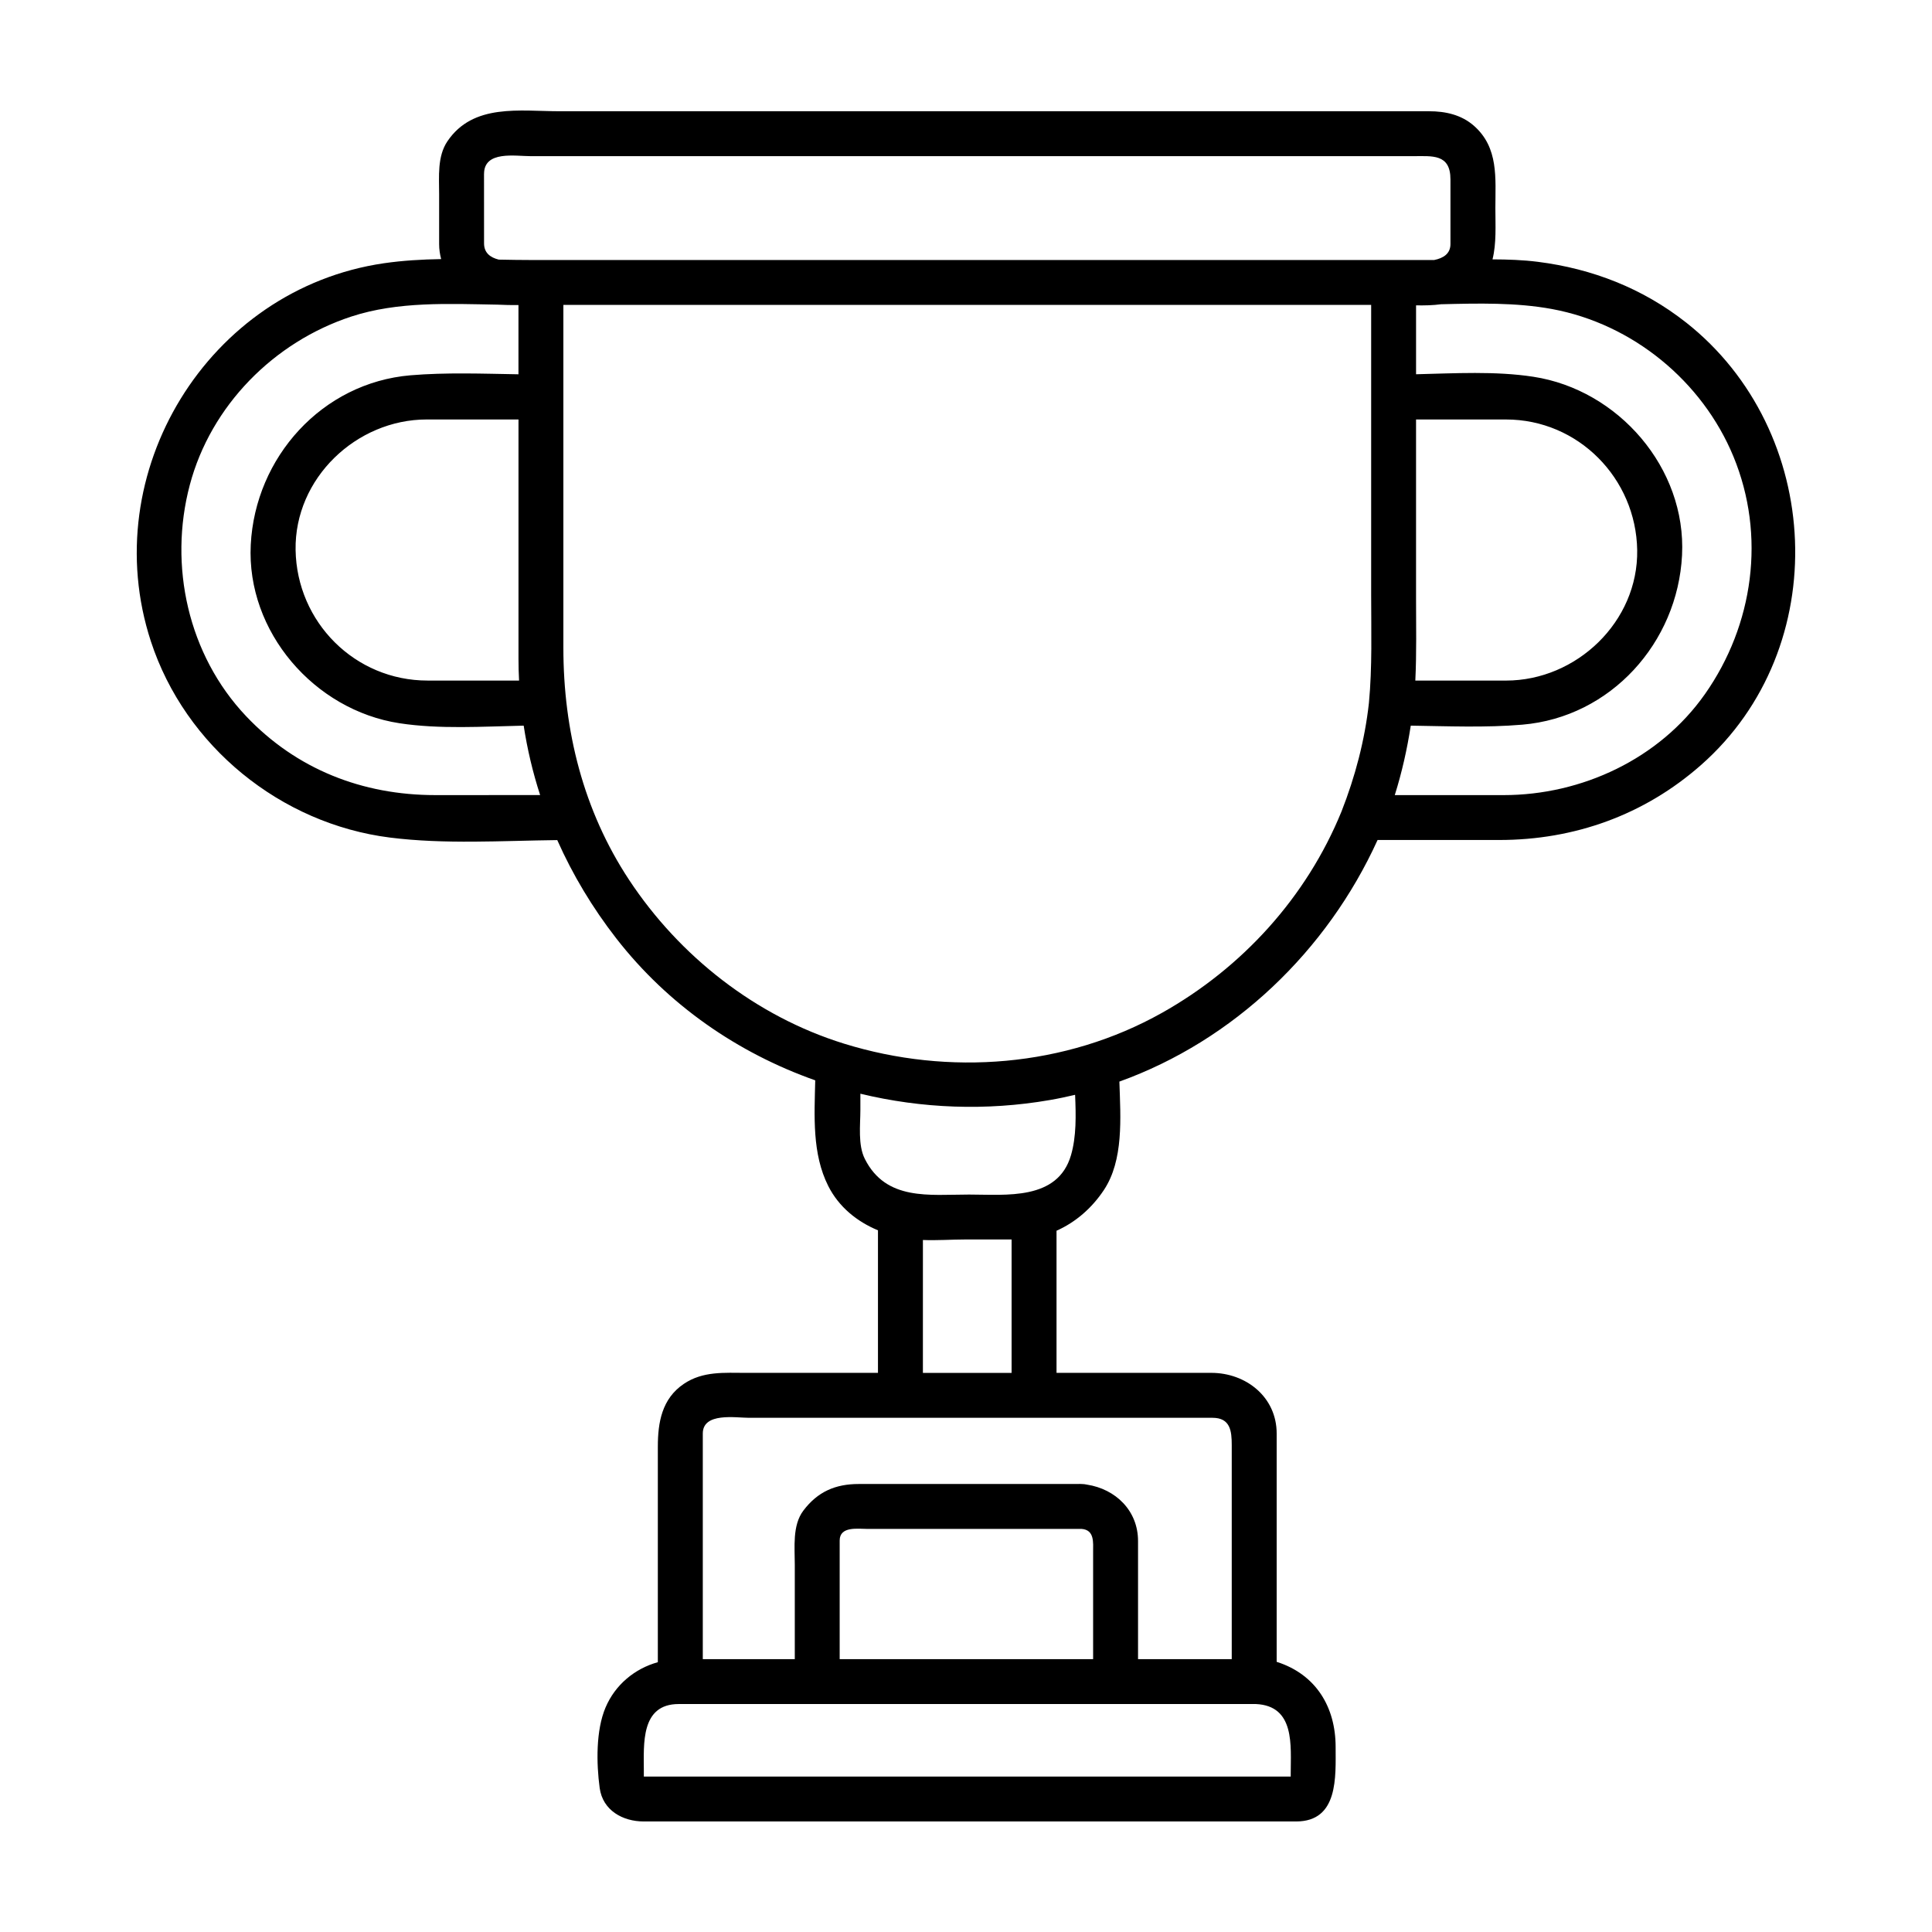
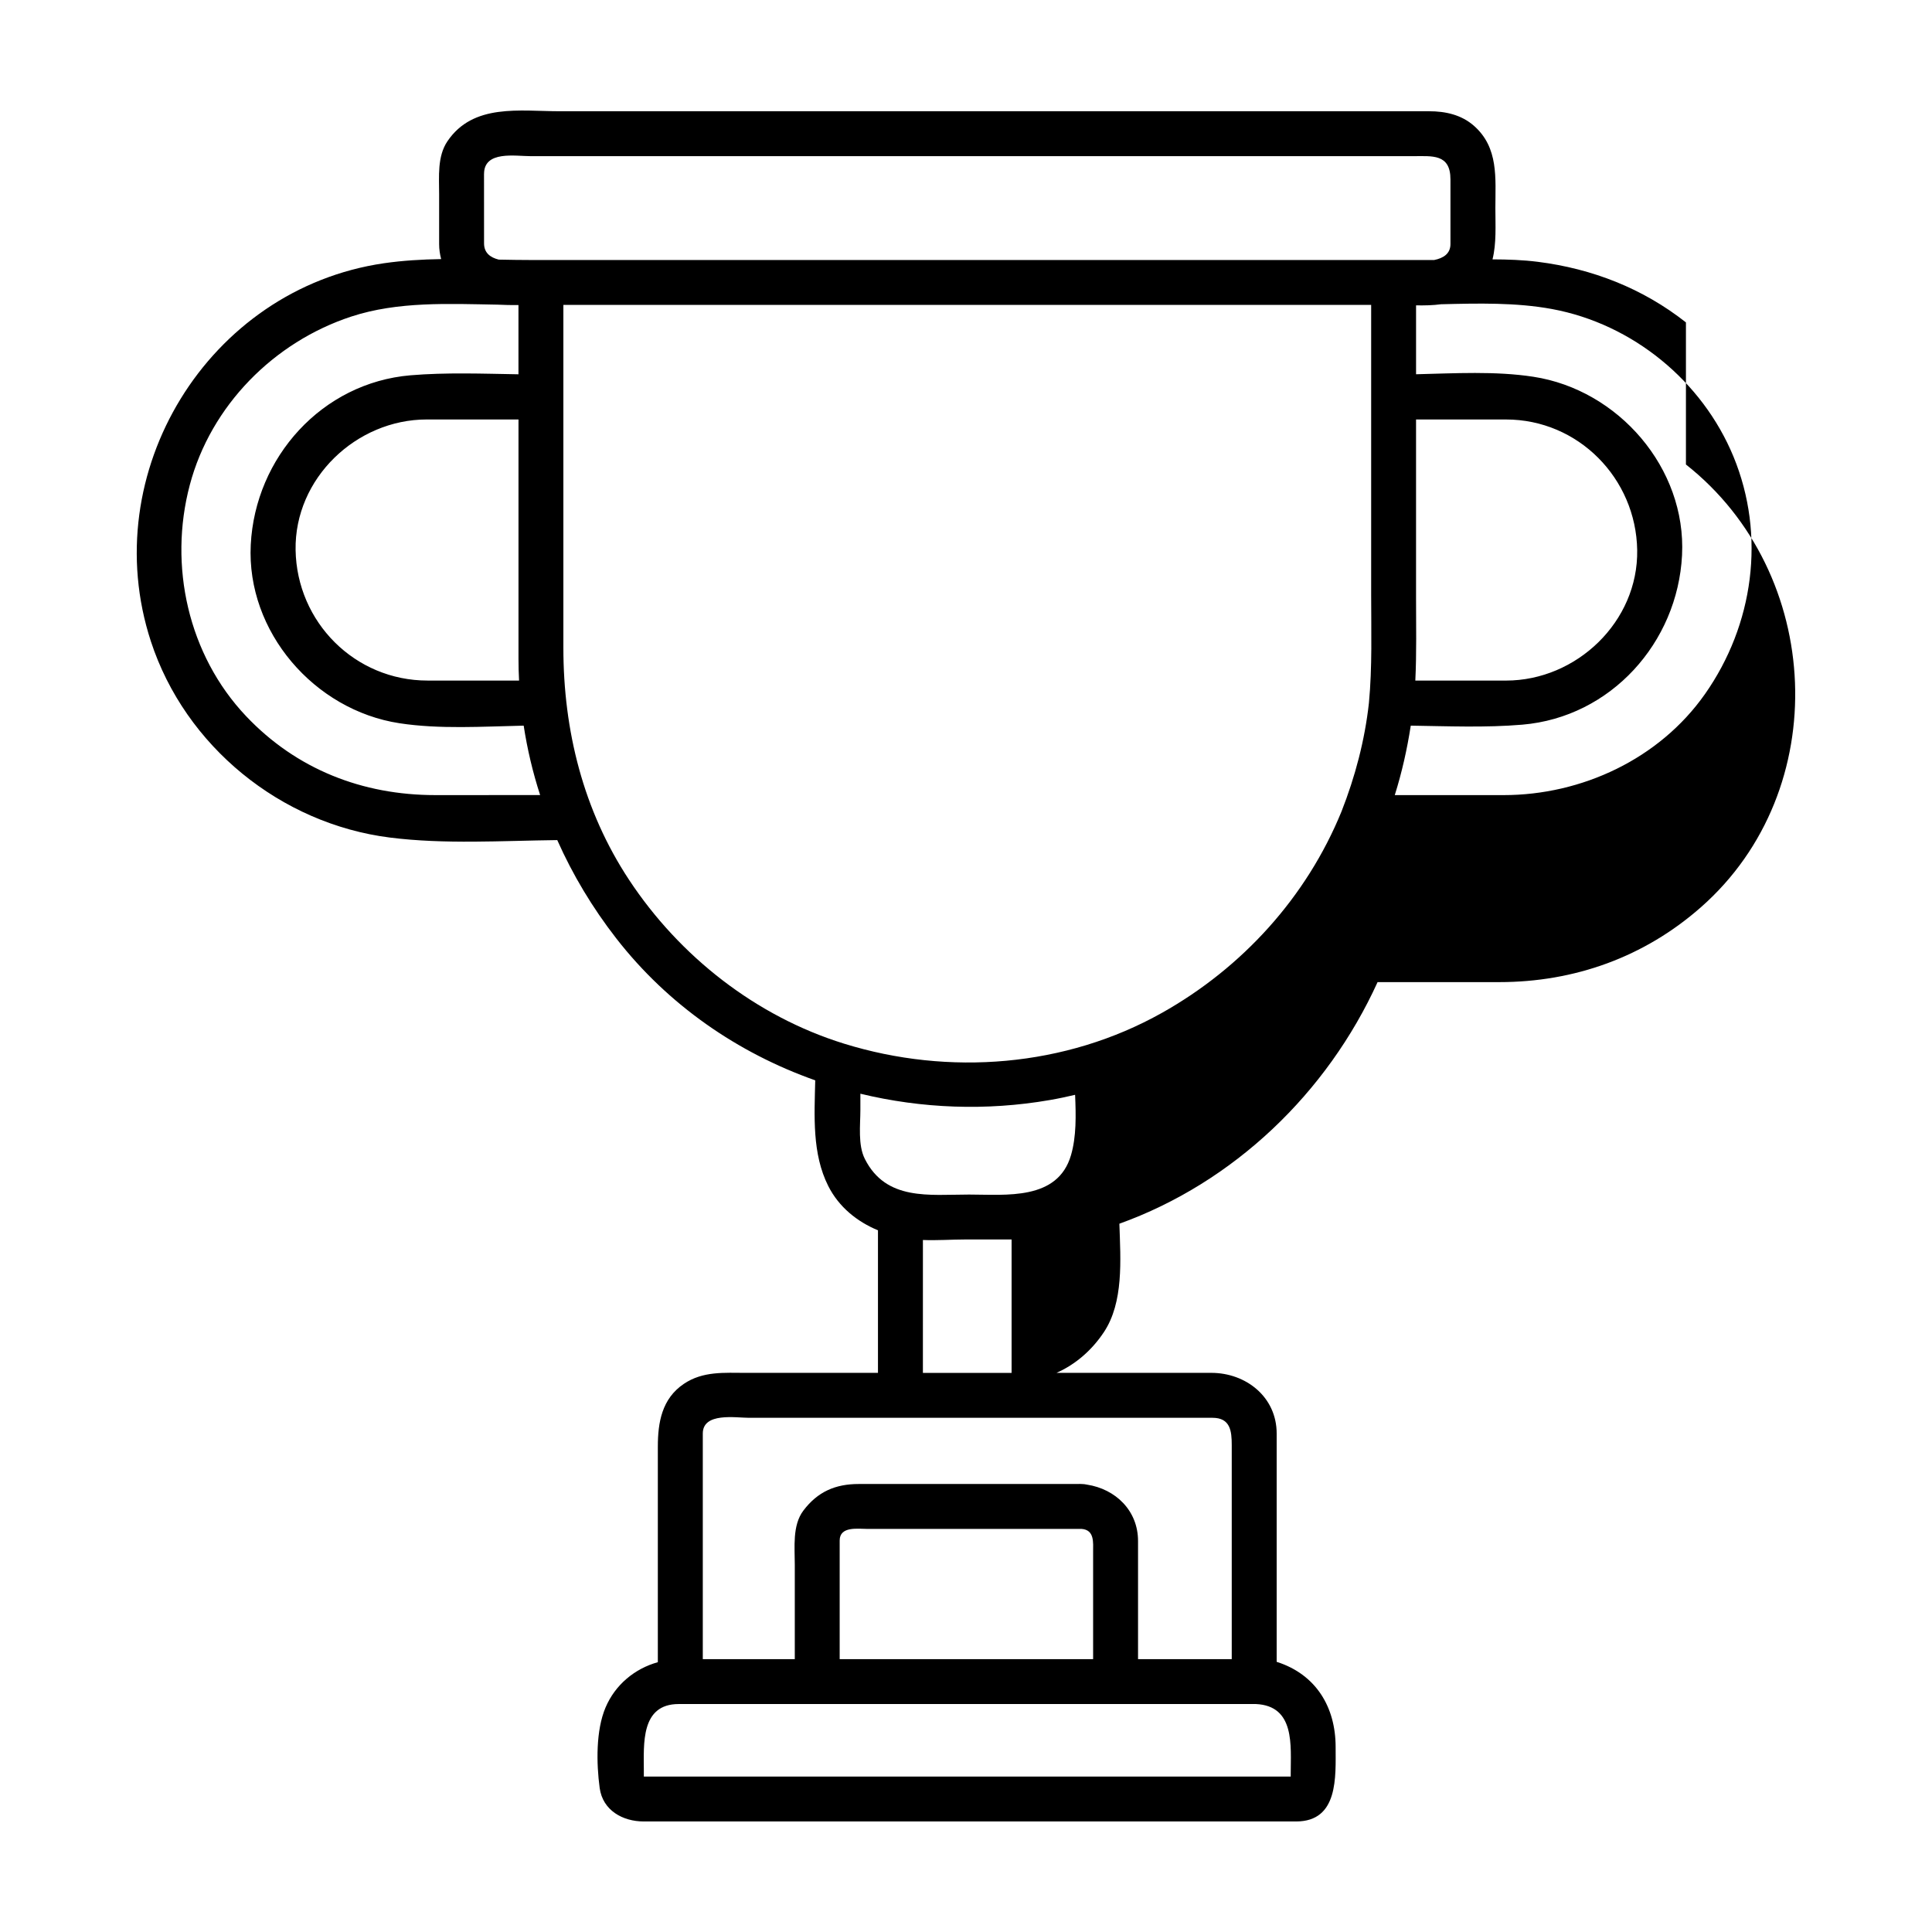
<svg xmlns="http://www.w3.org/2000/svg" fill="#000000" width="800px" height="800px" version="1.1" viewBox="144 144 512 512">
-   <path d="m590.79 229.44c-11.445-9.023-24.848-14.238-39.25-16.055-3.949-0.5-7.977-0.637-12.012-0.648 1.066-4.266 0.762-8.961 0.762-13.594 0-7.906 0.922-15.996-5.68-21.805-3.34-2.938-7.566-3.856-11.863-3.856h-55.828-174.53c-10.602 0-22.984-2.16-29.82 7.961-2.715 4.019-2.195 9.344-2.195 13.957v13.273c0 1.367 0.195 2.699 0.535 3.988-5.106 0.086-10.176 0.379-15.168 1.102-46.668 6.805-76.367 55.547-61.754 100.21 9.105 27.809 34.414 48.34 63.332 51.988 14.523 1.832 29.668 0.84 44.359 0.672 4.098 9.219 9.344 17.961 15.637 26.047 13.738 17.672 32.234 30.379 52.73 37.621-0.223 9.477-0.855 19.461 3.449 28 2.82 5.582 7.637 9.445 13.176 11.742v37.781h-34.918c-5.785 0-11.457-0.508-16.535 2.918-5.824 3.93-6.883 10.23-6.883 16.656v42.812 14.289c-6.109 1.691-11.309 5.977-13.863 12.016-2.57 6.062-2.43 14.801-1.551 21.312 0.812 5.973 6.144 8.879 11.676 8.879h68.016 88.48 16.391c11.273 0 10.473-11.895 10.473-19.738 0-10.555-5.18-19.195-15.516-22.531-0.039-0.012-0.082-0.016-0.109-0.031v-60.52c0-9.688-8.152-16.066-17.316-16.066h-18.426-22.598v-37.664c5.039-2.238 9.352-5.984 12.523-10.746 5.297-7.941 4.453-19.129 4.133-28.777 30.301-10.902 55.062-34.637 68.426-64.027h32.23c19.957 0 38.449-6.629 53.473-19.855 35.281-31.059 32.488-88.578-3.984-117.32zm-71.523 72.934v-36.898-10.309h23.844c19.156 0 34.445 15.613 34.762 34.59 0.316 18.988-16.086 34.602-34.762 34.602h-24.035c0.352-7.312 0.191-14.668 0.191-21.984zm-246.99-112.29c0-6.231 8.262-4.699 12.402-4.699h70.512 163.29c5.039 0 9.906-0.691 9.906 6.16v17.125c0 2.562-1.859 3.742-4.328 4.238h-10.746-29.738-111.2-55.738-29.285-2.277c-2.953 0-5.926-0.051-8.906-0.109-2.246-0.562-3.891-1.789-3.891-4.309-0.008-6.141-0.008-12.27-0.008-18.406zm9.281 134.27h-24.258c-19.234 0-34.641-15.469-34.965-34.602-0.316-18.984 16.09-34.59 34.762-34.59h24.309v30.25 33.207c-0.004 1.918 0.055 3.824 0.152 5.734zm-22.207 30.355c-19.266 0-36.773-6.816-50.129-20.914-15.367-16.223-20.602-39.898-14.922-61.289 5.582-21.027 22.305-37.906 42.832-44.629 12.344-4.039 25.801-3.367 38.785-3.141 1.82 0.098 3.652 0.121 5.481 0.109v18.344c-9.527-0.156-19.164-0.527-28.605 0.266-23.473 1.988-41.16 21.75-42.34 44.895-1.176 23.105 16.887 43.867 39.402 47.312 10.68 1.633 22 0.871 32.926 0.641 0.961 6.262 2.418 12.402 4.359 18.395-9.266 0.012-18.527 0.012-27.789 0.012zm129.23 117.9c3.734 0.152 7.582-0.137 11.254-0.137h12.246v35.355h-23.504c0.004-11.742 0.004-23.48 0.004-35.219zm97.473 141.48v0.719h-1.422-27.414-93.48-37.645-10.332-1.137v-1.527c0-7.031-0.902-17.695 9.238-17.695h5.324 31.391 1.77 77.293 37.18c10.441 0.473 9.234 11.051 9.234 18.504zm-55.449-64.918c3.492 0.258 3.082 3.606 3.082 6.121v13.195 15.199h-67.164v-21.746-9.691c0-3.844 4.828-3.074 7.336-3.074 18.91-0.004 37.828-0.004 56.746-0.004zm34.73-29.441c4.727 0 5.09 3.527 5.09 7.211v18.223 38.527h-24.832v-20.863-10.445c0-8.09-5.984-13.773-13.496-14.938-0.465-0.105-0.957-0.172-1.492-0.172-0.316-0.023-0.621-0.02-0.91 0h-58.121c-6.168 0-10.883 2.023-14.68 7.059-2.941 3.894-2.266 9.715-2.266 14.324v25.035h-22.848-1.531v-59.793c0-5.68 8.711-4.168 12.27-4.168h23.336 28.684 70.797zm-37.508-69.602c-3.516 12.098-17.281 10.438-27 10.438-10.539 0-21.996 1.738-27.629-9.43-1.879-3.723-1.188-8.984-1.188-13.035v-4.258c16.262 3.934 33.402 4.59 50.168 1.684 2.266-0.387 4.516-0.867 6.734-1.391 0.234 5.445 0.355 11.066-1.086 15.992zm24.102-37.711c-25.562 14.355-56.453 16.785-84.289 8.148-23.301-7.234-43.535-23.109-56.922-43.387-12.137-18.383-17.418-39.605-17.418-61.477v-90.902h23.336 111.2 55.738 23.797v39.82 36.883c0 9.582 0.309 19.246-0.594 28.797-1.098 9.895-3.637 19.52-7.273 28.773-9.27 22.688-26.273 41.383-47.57 53.344zm143.88-84.449c-12.066 17.16-32.633 26.742-53.328 26.742h-28.852c1.895-6.019 3.269-12.16 4.238-18.41 9.836 0.145 19.801 0.57 29.555-0.258 23.477-1.988 41.16-21.754 42.336-44.898 1.176-23.105-16.895-43.855-39.398-47.301-10.086-1.547-20.758-0.91-31.09-0.664v-18.258c2.207 0.035 4.445 0 6.602-0.293 9.871-0.246 19.91-0.492 29.449 1.27 21.312 3.949 39.789 19.055 48.059 39.082 8.637 20.938 5.352 44.617-7.57 62.988z" />
+   <path d="m590.79 229.44c-11.445-9.023-24.848-14.238-39.25-16.055-3.949-0.5-7.977-0.637-12.012-0.648 1.066-4.266 0.762-8.961 0.762-13.594 0-7.906 0.922-15.996-5.68-21.805-3.34-2.938-7.566-3.856-11.863-3.856h-55.828-174.53c-10.602 0-22.984-2.16-29.82 7.961-2.715 4.019-2.195 9.344-2.195 13.957v13.273c0 1.367 0.195 2.699 0.535 3.988-5.106 0.086-10.176 0.379-15.168 1.102-46.668 6.805-76.367 55.547-61.754 100.21 9.105 27.809 34.414 48.34 63.332 51.988 14.523 1.832 29.668 0.84 44.359 0.672 4.098 9.219 9.344 17.961 15.637 26.047 13.738 17.672 32.234 30.379 52.73 37.621-0.223 9.477-0.855 19.461 3.449 28 2.82 5.582 7.637 9.445 13.176 11.742v37.781h-34.918c-5.785 0-11.457-0.508-16.535 2.918-5.824 3.93-6.883 10.23-6.883 16.656v42.812 14.289c-6.109 1.691-11.309 5.977-13.863 12.016-2.57 6.062-2.43 14.801-1.551 21.312 0.812 5.973 6.144 8.879 11.676 8.879h68.016 88.48 16.391c11.273 0 10.473-11.895 10.473-19.738 0-10.555-5.18-19.195-15.516-22.531-0.039-0.012-0.082-0.016-0.109-0.031v-60.52c0-9.688-8.152-16.066-17.316-16.066h-18.426-22.598c5.039-2.238 9.352-5.984 12.523-10.746 5.297-7.941 4.453-19.129 4.133-28.777 30.301-10.902 55.062-34.637 68.426-64.027h32.23c19.957 0 38.449-6.629 53.473-19.855 35.281-31.059 32.488-88.578-3.984-117.32zm-71.523 72.934v-36.898-10.309h23.844c19.156 0 34.445 15.613 34.762 34.59 0.316 18.988-16.086 34.602-34.762 34.602h-24.035c0.352-7.312 0.191-14.668 0.191-21.984zm-246.99-112.29c0-6.231 8.262-4.699 12.402-4.699h70.512 163.29c5.039 0 9.906-0.691 9.906 6.16v17.125c0 2.562-1.859 3.742-4.328 4.238h-10.746-29.738-111.2-55.738-29.285-2.277c-2.953 0-5.926-0.051-8.906-0.109-2.246-0.562-3.891-1.789-3.891-4.309-0.008-6.141-0.008-12.27-0.008-18.406zm9.281 134.27h-24.258c-19.234 0-34.641-15.469-34.965-34.602-0.316-18.984 16.09-34.59 34.762-34.59h24.309v30.25 33.207c-0.004 1.918 0.055 3.824 0.152 5.734zm-22.207 30.355c-19.266 0-36.773-6.816-50.129-20.914-15.367-16.223-20.602-39.898-14.922-61.289 5.582-21.027 22.305-37.906 42.832-44.629 12.344-4.039 25.801-3.367 38.785-3.141 1.82 0.098 3.652 0.121 5.481 0.109v18.344c-9.527-0.156-19.164-0.527-28.605 0.266-23.473 1.988-41.16 21.75-42.34 44.895-1.176 23.105 16.887 43.867 39.402 47.312 10.68 1.633 22 0.871 32.926 0.641 0.961 6.262 2.418 12.402 4.359 18.395-9.266 0.012-18.527 0.012-27.789 0.012zm129.23 117.9c3.734 0.152 7.582-0.137 11.254-0.137h12.246v35.355h-23.504c0.004-11.742 0.004-23.48 0.004-35.219zm97.473 141.48v0.719h-1.422-27.414-93.48-37.645-10.332-1.137v-1.527c0-7.031-0.902-17.695 9.238-17.695h5.324 31.391 1.77 77.293 37.18c10.441 0.473 9.234 11.051 9.234 18.504zm-55.449-64.918c3.492 0.258 3.082 3.606 3.082 6.121v13.195 15.199h-67.164v-21.746-9.691c0-3.844 4.828-3.074 7.336-3.074 18.91-0.004 37.828-0.004 56.746-0.004zm34.73-29.441c4.727 0 5.09 3.527 5.09 7.211v18.223 38.527h-24.832v-20.863-10.445c0-8.09-5.984-13.773-13.496-14.938-0.465-0.105-0.957-0.172-1.492-0.172-0.316-0.023-0.621-0.02-0.91 0h-58.121c-6.168 0-10.883 2.023-14.68 7.059-2.941 3.894-2.266 9.715-2.266 14.324v25.035h-22.848-1.531v-59.793c0-5.68 8.711-4.168 12.27-4.168h23.336 28.684 70.797zm-37.508-69.602c-3.516 12.098-17.281 10.438-27 10.438-10.539 0-21.996 1.738-27.629-9.43-1.879-3.723-1.188-8.984-1.188-13.035v-4.258c16.262 3.934 33.402 4.59 50.168 1.684 2.266-0.387 4.516-0.867 6.734-1.391 0.234 5.445 0.355 11.066-1.086 15.992zm24.102-37.711c-25.562 14.355-56.453 16.785-84.289 8.148-23.301-7.234-43.535-23.109-56.922-43.387-12.137-18.383-17.418-39.605-17.418-61.477v-90.902h23.336 111.2 55.738 23.797v39.82 36.883c0 9.582 0.309 19.246-0.594 28.797-1.098 9.895-3.637 19.52-7.273 28.773-9.27 22.688-26.273 41.383-47.57 53.344zm143.88-84.449c-12.066 17.16-32.633 26.742-53.328 26.742h-28.852c1.895-6.019 3.269-12.16 4.238-18.41 9.836 0.145 19.801 0.57 29.555-0.258 23.477-1.988 41.16-21.754 42.336-44.898 1.176-23.105-16.895-43.855-39.398-47.301-10.086-1.547-20.758-0.91-31.09-0.664v-18.258c2.207 0.035 4.445 0 6.602-0.293 9.871-0.246 19.91-0.492 29.449 1.27 21.312 3.949 39.789 19.055 48.059 39.082 8.637 20.938 5.352 44.617-7.57 62.988z" />
</svg>